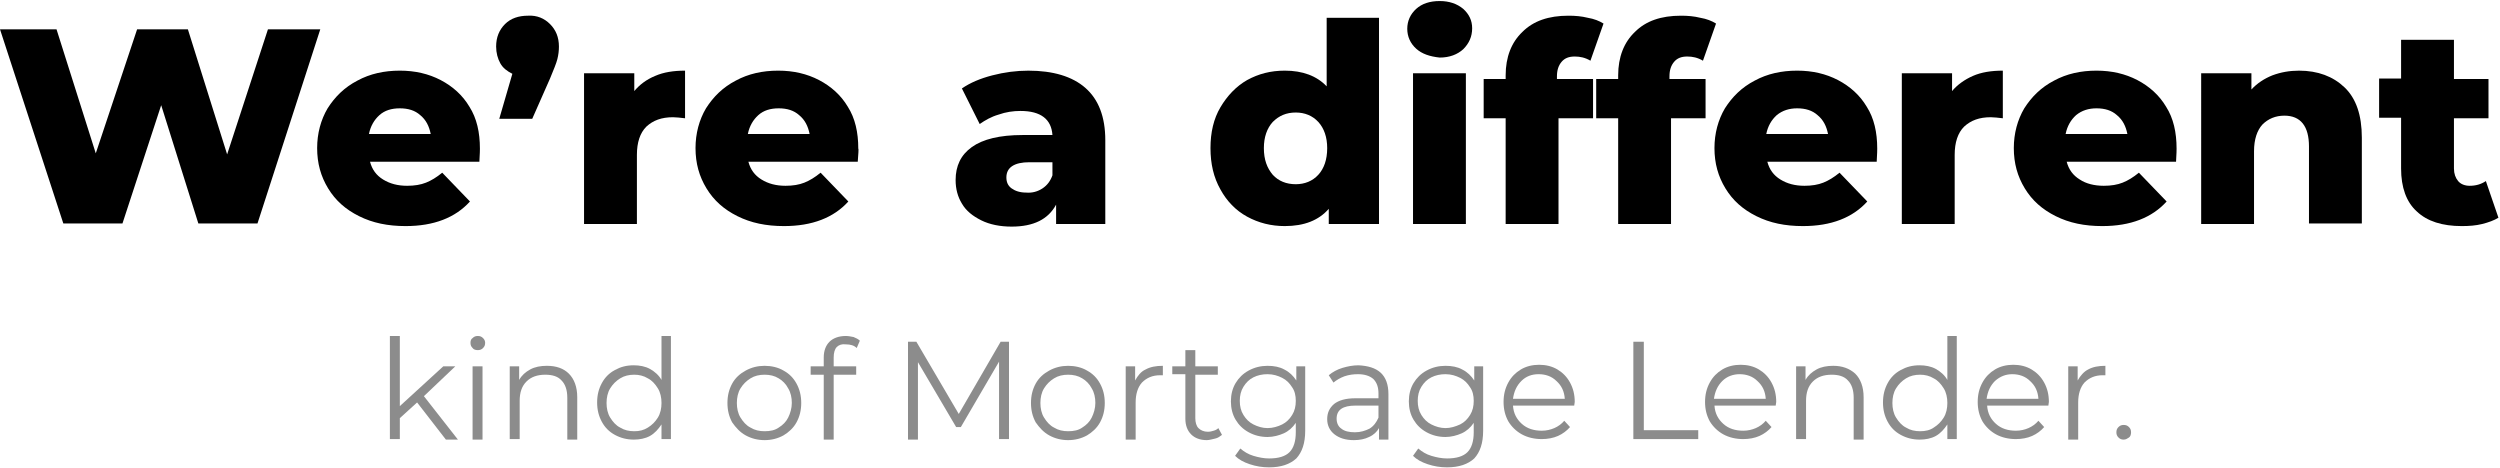
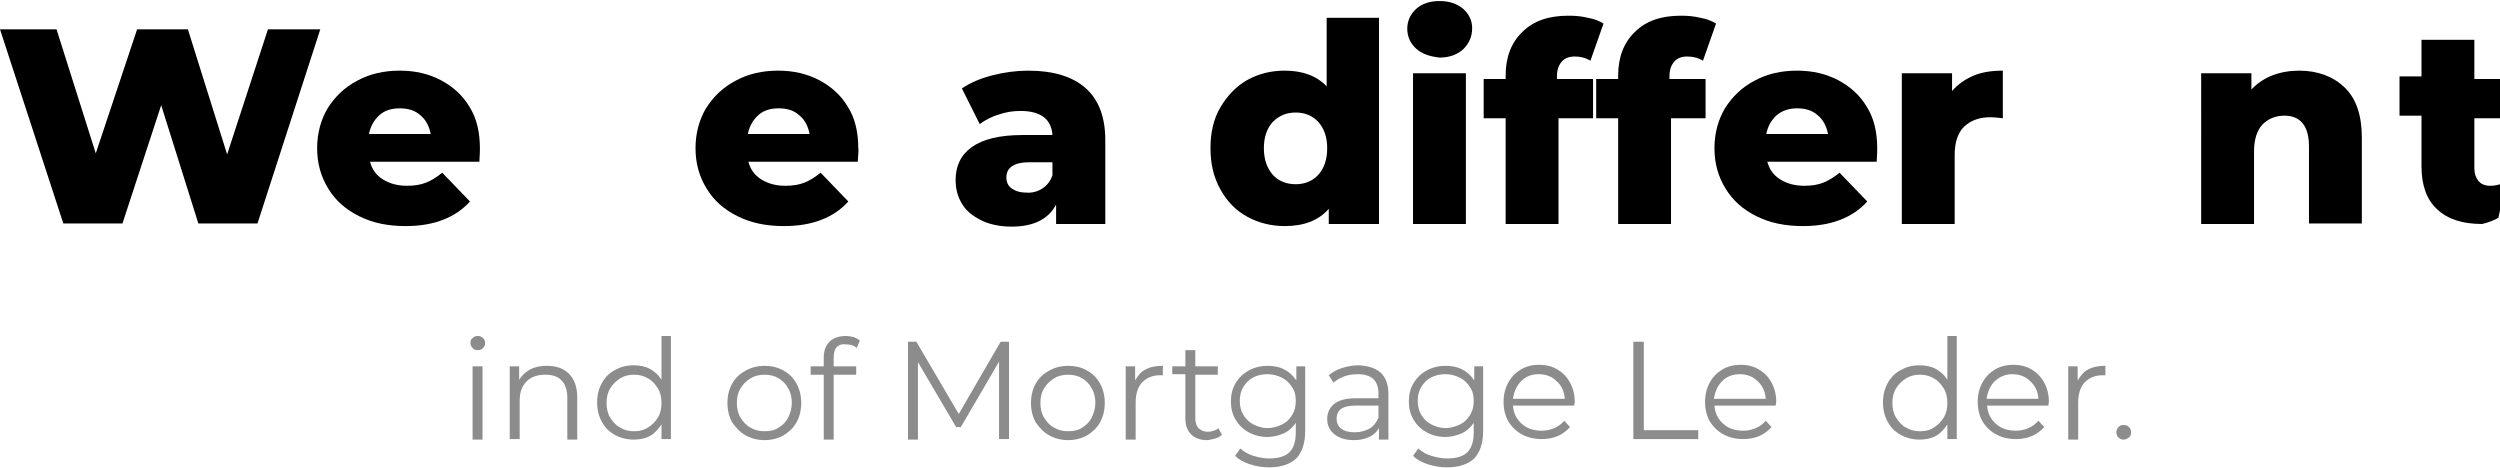
<svg xmlns="http://www.w3.org/2000/svg" version="1.1" id="Layer_1" x="0px" y="0px" viewBox="0 0 477.7 89.5" style="enable-background:new 0 0 477.7 89.5;" xml:space="preserve">
  <style type="text/css">
	.st0{opacity:0.45;}
</style>
  <g>
    <path d="M61.2,5.6l-12,37.1H37.9l-7.1-22.6l-7.4,22.6H12.1L0,5.6h10.8l7.5,23.7l7.9-23.7h9.7l7.5,23.9l7.8-23.9H61.2z" />
    <path d="M91.6,30.9H70.7c0.4,1.5,1.2,2.6,2.5,3.4s2.8,1.2,4.6,1.2c1.4,0,2.6-0.2,3.6-0.6c1-0.4,2-1,3.1-1.9l5.3,5.5   c-2.8,3.1-6.9,4.7-12.3,4.7c-3.4,0-6.3-0.6-8.9-1.9s-4.5-3-5.9-5.3c-1.4-2.3-2.1-4.8-2.1-7.7c0-2.8,0.7-5.4,2-7.6   c1.4-2.2,3.2-4,5.7-5.3c2.4-1.3,5.1-1.9,8.1-1.9c2.9,0,5.5,0.6,7.8,1.8c2.3,1.2,4.2,2.9,5.5,5.1c1.4,2.2,2,4.9,2,8   C91.7,28.5,91.7,29.4,91.6,30.9z M72.5,22c-1,0.9-1.7,2.1-2,3.6h11.8c-0.3-1.5-0.9-2.7-2-3.6c-1-0.9-2.3-1.3-3.9-1.3   C74.8,20.7,73.5,21.1,72.5,22z" />
-     <path d="M105.1,4.6c1.1,1.1,1.7,2.5,1.7,4.3c0,0.8-0.1,1.6-0.3,2.4c-0.2,0.8-0.7,2-1.4,3.7l-3.4,7.7h-6.3l2.5-8.6   c-1-0.5-1.8-1.1-2.3-2c-0.5-0.9-0.8-2-0.8-3.2c0-1.8,0.6-3.2,1.7-4.3c1.1-1.1,2.6-1.6,4.4-1.6C102.6,2.9,104,3.5,105.1,4.6z" />
-     <path d="M125.2,14.5c1.6-0.7,3.5-1,5.7-1v9.1c-0.9-0.1-1.7-0.2-2.3-0.2c-2.2,0-3.8,0.6-5.1,1.8c-1.2,1.2-1.8,3-1.8,5.4v13.2h-10.1   V14h9.6v3.4C122.2,16.2,123.5,15.2,125.2,14.5z" />
    <path d="M163.9,30.9H143c0.4,1.5,1.2,2.6,2.5,3.4s2.8,1.2,4.6,1.2c1.4,0,2.6-0.2,3.6-0.6c1-0.4,2-1,3.1-1.9l5.3,5.5   c-2.8,3.1-6.9,4.7-12.3,4.7c-3.4,0-6.3-0.6-8.9-1.9s-4.5-3-5.9-5.3c-1.4-2.3-2.1-4.8-2.1-7.7c0-2.8,0.7-5.4,2-7.6   c1.4-2.2,3.2-4,5.7-5.3c2.4-1.3,5.1-1.9,8.1-1.9c2.9,0,5.5,0.6,7.8,1.8c2.3,1.2,4.2,2.9,5.5,5.1c1.4,2.2,2,4.9,2,8   C164.1,28.5,164,29.4,163.9,30.9z M144.9,22c-1,0.9-1.7,2.1-2,3.6h11.8c-0.3-1.5-0.9-2.7-2-3.6c-1-0.9-2.3-1.3-3.9-1.3   C147.2,20.7,145.9,21.1,144.9,22z" />
    <path d="M207.4,16.8c2.5,2.2,3.8,5.5,3.8,10v16h-9.4v-3.7c-1.5,2.8-4.3,4.2-8.5,4.2c-2.2,0-4.2-0.4-5.8-1.2   c-1.6-0.8-2.9-1.8-3.7-3.2c-0.8-1.3-1.2-2.8-1.2-4.5c0-2.7,1-4.8,3.1-6.3c2.1-1.5,5.3-2.3,9.7-2.3h5.7c-0.2-3-2.2-4.6-6.1-4.6   c-1.4,0-2.8,0.2-4.2,0.7c-1.4,0.4-2.6,1.1-3.6,1.8l-3.4-6.8c1.6-1.1,3.5-1.9,5.8-2.5c2.3-0.6,4.6-0.9,6.9-0.9   C201.2,13.5,204.9,14.6,207.4,16.8z M199.2,36c0.9-0.6,1.5-1.4,1.9-2.5V31h-4.4c-2.9,0-4.4,1-4.4,2.9c0,0.9,0.3,1.6,1,2.1   c0.7,0.5,1.6,0.8,2.8,0.8C197.2,36.9,198.3,36.6,199.2,36z" />
    <path d="M263.5,3.4v39.4h-9.6v-2.9c-1.9,2.2-4.7,3.3-8.4,3.3c-2.6,0-5-0.6-7.2-1.8c-2.2-1.2-3.9-3-5.1-5.2   c-1.3-2.3-1.9-4.9-1.9-7.9s0.6-5.6,1.9-7.8c1.3-2.2,3-4,5.1-5.2c2.2-1.2,4.5-1.8,7.2-1.8c3.4,0,6.1,1,8,3V3.4H263.5z M251.9,33.4   c1.1-1.2,1.7-2.9,1.7-5.1c0-2.1-0.6-3.8-1.7-5c-1.1-1.2-2.6-1.8-4.3-1.8c-1.8,0-3.2,0.6-4.4,1.8c-1.1,1.2-1.7,2.9-1.7,5   c0,2.2,0.6,3.8,1.7,5.1c1.1,1.2,2.6,1.8,4.4,1.8C249.3,35.2,250.8,34.6,251.9,33.4z" />
    <path d="M270.6,9.3c-1.1-1-1.7-2.3-1.7-3.8c0-1.5,0.6-2.8,1.7-3.8c1.1-1,2.6-1.5,4.5-1.5c1.8,0,3.3,0.5,4.5,1.5   c1.1,1,1.7,2.2,1.7,3.7c0,1.6-0.6,2.9-1.7,4c-1.1,1-2.6,1.6-4.5,1.6C273.2,10.8,271.7,10.3,270.6,9.3z M270,14h10.1v28.8H270V14z" />
    <path d="M297.6,15.1h6.8v7.5h-6.6v20.2h-10.1V22.6h-4.2v-7.5h4.2v-0.7c0-3.5,1.1-6.3,3.2-8.3c2.1-2.1,5-3.1,8.8-3.1   c1.3,0,2.5,0.1,3.7,0.4c1.2,0.2,2.2,0.6,3,1.1l-2.5,7.1c-1-0.6-2-0.8-3-0.8c-1.1,0-1.9,0.3-2.5,1s-0.9,1.6-0.9,2.8V15.1z" />
    <path d="M319.1,15.1h6.8v7.5h-6.6v20.2h-10.1V22.6h-4.2v-7.5h4.2v-0.7c0-3.5,1.1-6.3,3.2-8.3c2.1-2.1,5-3.1,8.8-3.1   c1.3,0,2.5,0.1,3.7,0.4c1.2,0.2,2.2,0.6,3,1.1l-2.5,7.1c-1-0.6-2-0.8-3-0.8c-1.1,0-1.9,0.3-2.5,1s-0.9,1.6-0.9,2.8V15.1z" />
    <path d="M358.6,30.9h-20.9c0.4,1.5,1.2,2.6,2.5,3.4s2.8,1.2,4.6,1.2c1.4,0,2.6-0.2,3.6-0.6c1-0.4,2-1,3.1-1.9l5.3,5.5   c-2.8,3.1-6.9,4.7-12.3,4.7c-3.4,0-6.3-0.6-8.9-1.9s-4.5-3-5.9-5.3c-1.4-2.3-2.1-4.8-2.1-7.7c0-2.8,0.7-5.4,2-7.6   c1.4-2.2,3.2-4,5.7-5.3c2.4-1.3,5.1-1.9,8.1-1.9c2.9,0,5.5,0.6,7.8,1.8c2.3,1.2,4.2,2.9,5.5,5.1c1.4,2.2,2,4.9,2,8   C358.7,28.5,358.7,29.4,358.6,30.9z M339.5,22c-1,0.9-1.7,2.1-2,3.6h11.8c-0.3-1.5-0.9-2.7-2-3.6c-1-0.9-2.3-1.3-3.9-1.3   C341.9,20.7,340.6,21.1,339.5,22z" />
    <path d="M377,14.5c1.6-0.7,3.5-1,5.7-1v9.1c-0.9-0.1-1.7-0.2-2.3-0.2c-2.2,0-3.8,0.6-5.1,1.8c-1.2,1.2-1.8,3-1.8,5.4v13.2h-10.1V14   h9.6v3.4C374,16.2,375.4,15.2,377,14.5z" />
-     <path d="M415.8,30.9h-20.9c0.4,1.5,1.2,2.6,2.5,3.4c1.2,0.8,2.8,1.2,4.6,1.2c1.4,0,2.6-0.2,3.6-0.6c1-0.4,2-1,3.1-1.9l5.3,5.5   c-2.8,3.1-6.9,4.7-12.3,4.7c-3.4,0-6.3-0.6-8.9-1.9s-4.5-3-5.9-5.3c-1.4-2.3-2.1-4.8-2.1-7.7c0-2.8,0.7-5.4,2-7.6   c1.4-2.2,3.2-4,5.7-5.3c2.4-1.3,5.1-1.9,8.1-1.9c2.9,0,5.5,0.6,7.8,1.8c2.3,1.2,4.2,2.9,5.5,5.1c1.4,2.2,2,4.9,2,8   C415.9,28.5,415.9,29.4,415.8,30.9z M396.7,22c-1,0.9-1.7,2.1-2,3.6h11.8c-0.3-1.5-0.9-2.7-2-3.6c-1-0.9-2.3-1.3-3.9-1.3   C399.1,20.7,397.8,21.1,396.7,22z" />
    <path d="M448,16.7c2.2,2.1,3.3,5.3,3.3,9.6v16.4h-10.1V28c0-3.9-1.6-5.9-4.7-5.9c-1.7,0-3.1,0.6-4.2,1.7c-1,1.1-1.6,2.8-1.6,5.1   v13.9h-10.1V14h9.6v3.1c1.1-1.2,2.5-2.1,4-2.7c1.6-0.6,3.3-0.9,5.1-0.9C442.9,13.5,445.8,14.6,448,16.7z" />
-     <path d="M477.4,41.6c-0.8,0.5-1.9,0.9-3.1,1.2c-1.2,0.3-2.5,0.4-3.9,0.4c-3.7,0-6.6-0.9-8.6-2.8c-2-1.8-3-4.6-3-8.2v-9.7h-4.2v-7.5   h4.2V7.6h10.1v7.5h6.6v7.5h-6.6v9.6c0,1,0.3,1.8,0.8,2.4s1.3,0.9,2.2,0.9c1.2,0,2.2-0.3,3.1-0.9L477.4,41.6z" />
+     <path d="M477.4,41.6c-0.8,0.5-1.9,0.9-3.1,1.2c-3.7,0-6.6-0.9-8.6-2.8c-2-1.8-3-4.6-3-8.2v-9.7h-4.2v-7.5   h4.2V7.6h10.1v7.5h6.6v7.5h-6.6v9.6c0,1,0.3,1.8,0.8,2.4s1.3,0.9,2.2,0.9c1.2,0,2.2-0.3,3.1-0.9L477.4,41.6z" />
  </g>
  <g class="st0">
-     <path d="M79.7,76.9l-3.3,3v4h-1.9V64.2h1.9v13.4l8.3-7.6h2.3l-6,5.7l6.5,8.3h-2.3L79.7,76.9z" />
    <path d="M90.3,66.5c-0.3-0.3-0.4-0.6-0.4-1c0-0.4,0.1-0.7,0.4-0.9c0.3-0.3,0.6-0.4,1-0.4c0.4,0,0.7,0.1,1,0.4   c0.3,0.3,0.4,0.6,0.4,0.9c0,0.4-0.1,0.7-0.4,1c-0.3,0.3-0.6,0.4-1,0.4C90.9,66.9,90.5,66.8,90.3,66.5z M90.3,70h1.9v14h-1.9V70z" />
    <path d="M108.7,71.4c1,1,1.6,2.5,1.6,4.5v8.1h-1.9V76c0-1.5-0.4-2.6-1.1-3.3c-0.7-0.8-1.8-1.1-3.1-1.1c-1.5,0-2.7,0.4-3.6,1.3   c-0.9,0.9-1.3,2.1-1.3,3.7v7.3h-1.9V70h1.8v2.6c0.5-0.9,1.2-1.5,2.1-2c0.9-0.5,2-0.7,3.2-0.7C106.3,69.9,107.7,70.4,108.7,71.4z" />
    <path d="M128.2,64.2v19.7h-1.8v-2.8c-0.6,0.9-1.3,1.7-2.2,2.2c-0.9,0.5-2,0.7-3.1,0.7c-1.3,0-2.5-0.3-3.6-0.9   c-1.1-0.6-1.9-1.4-2.5-2.5c-0.6-1.1-0.9-2.3-0.9-3.7s0.3-2.6,0.9-3.7c0.6-1.1,1.4-1.9,2.5-2.5c1.1-0.6,2.2-0.9,3.6-0.9   c1.1,0,2.2,0.2,3.1,0.7c0.9,0.5,1.7,1.2,2.2,2.1v-8.4H128.2z M123.8,81.7c0.8-0.5,1.4-1.1,1.9-1.9c0.5-0.8,0.7-1.8,0.7-2.8   s-0.2-2-0.7-2.8c-0.5-0.8-1.1-1.5-1.9-1.9c-0.8-0.5-1.7-0.7-2.6-0.7c-1,0-1.9,0.2-2.7,0.7c-0.8,0.5-1.4,1.1-1.9,1.9   c-0.5,0.8-0.7,1.8-0.7,2.8s0.2,2,0.7,2.8c0.5,0.8,1.1,1.5,1.9,1.9c0.8,0.5,1.7,0.7,2.7,0.7C122.2,82.4,123,82.2,123.8,81.7z" />
    <path d="M142.5,83.2c-1.1-0.6-1.9-1.5-2.6-2.5c-0.6-1.1-0.9-2.3-0.9-3.7s0.3-2.6,0.9-3.7c0.6-1.1,1.5-1.9,2.6-2.5   c1.1-0.6,2.3-0.9,3.6-0.9c1.3,0,2.6,0.3,3.6,0.9c1.1,0.6,1.9,1.4,2.5,2.5c0.6,1.1,0.9,2.3,0.9,3.7s-0.3,2.6-0.9,3.7   c-0.6,1.1-1.5,1.9-2.5,2.5c-1.1,0.6-2.3,0.9-3.6,0.9C144.8,84.1,143.6,83.8,142.5,83.2z M148.8,81.7c0.8-0.5,1.4-1.1,1.8-1.9   c0.4-0.8,0.7-1.8,0.7-2.8s-0.2-2-0.7-2.8c-0.4-0.8-1.1-1.5-1.8-1.9c-0.8-0.5-1.7-0.7-2.7-0.7c-1,0-1.9,0.2-2.7,0.7   c-0.8,0.5-1.4,1.1-1.9,1.9c-0.5,0.8-0.7,1.8-0.7,2.8s0.2,2,0.7,2.8c0.5,0.8,1.1,1.5,1.9,1.9c0.8,0.5,1.7,0.7,2.7,0.7   C147.2,82.4,148.1,82.2,148.8,81.7z" />
    <path d="M159.9,66.3c-0.4,0.4-0.6,1.1-0.6,2V70h4.3v1.6h-4.3v12.4h-1.9V71.6h-2.5V70h2.5v-1.7c0-1.3,0.4-2.3,1.1-3   c0.7-0.7,1.8-1.1,3.1-1.1c0.5,0,1,0.1,1.5,0.2c0.5,0.2,0.9,0.4,1.2,0.7l-0.6,1.4c-0.5-0.5-1.2-0.7-2.1-0.7   C160.9,65.7,160.3,65.9,159.9,66.3z" />
    <path d="M192.8,65.3v18.6h-1.9V69.1l-7.3,12.5h-0.9l-7.3-12.4v14.8h-1.9V65.3h1.6l8.1,13.8l8-13.8H192.8z" />
    <path d="M200.5,83.2c-1.1-0.6-1.9-1.5-2.6-2.5c-0.6-1.1-0.9-2.3-0.9-3.7s0.3-2.6,0.9-3.7c0.6-1.1,1.5-1.9,2.6-2.5   c1.1-0.6,2.3-0.9,3.6-0.9c1.3,0,2.6,0.3,3.6,0.9c1.1,0.6,1.9,1.4,2.5,2.5c0.6,1.1,0.9,2.3,0.9,3.7s-0.3,2.6-0.9,3.7   c-0.6,1.1-1.5,1.9-2.5,2.5c-1.1,0.6-2.3,0.9-3.6,0.9C202.8,84.1,201.6,83.8,200.5,83.2z M206.8,81.7c0.8-0.5,1.4-1.1,1.8-1.9   c0.4-0.8,0.7-1.8,0.7-2.8s-0.2-2-0.7-2.8c-0.4-0.8-1.1-1.5-1.8-1.9c-0.8-0.5-1.7-0.7-2.7-0.7c-1,0-1.9,0.2-2.7,0.7   c-0.8,0.5-1.4,1.1-1.9,1.9c-0.5,0.8-0.7,1.8-0.7,2.8s0.2,2,0.7,2.8c0.5,0.8,1.1,1.5,1.9,1.9c0.8,0.5,1.7,0.7,2.7,0.7   C205.2,82.4,206.1,82.2,206.8,81.7z" />
    <path d="M218.9,70.6c0.9-0.5,2-0.7,3.3-0.7v1.8l-0.5,0c-1.5,0-2.6,0.5-3.5,1.4c-0.8,0.9-1.2,2.2-1.2,3.8v7.1h-1.9V70h1.8v2.7   C217.4,71.8,218,71,218.9,70.6z" />
    <path d="M233.5,83.1c-0.4,0.3-0.8,0.6-1.3,0.7s-1.1,0.3-1.6,0.3c-1.3,0-2.3-0.4-3-1.1c-0.7-0.7-1.1-1.7-1.1-3v-8.5H224V70h2.5v-3.1   h1.9V70h4.3v1.6h-4.3v8.3c0,0.8,0.2,1.5,0.6,1.9c0.4,0.4,1,0.7,1.8,0.7c0.4,0,0.8-0.1,1.1-0.2c0.4-0.1,0.7-0.3,0.9-0.5L233.5,83.1z   " />
    <path d="M249.4,70v12.3c0,2.4-0.6,4.1-1.7,5.3c-1.2,1.1-2.9,1.7-5.2,1.7c-1.3,0-2.5-0.2-3.7-0.6c-1.2-0.4-2.1-0.9-2.8-1.6l1-1.4   c0.7,0.6,1.5,1.1,2.5,1.4c1,0.3,2,0.5,3,0.5c1.8,0,3.1-0.4,3.9-1.2c0.8-0.8,1.2-2.1,1.2-3.8v-1.8c-0.6,0.9-1.4,1.6-2.3,2   s-2,0.7-3.1,0.7c-1.3,0-2.5-0.3-3.6-0.9c-1.1-0.6-1.9-1.4-2.5-2.4c-0.6-1-0.9-2.2-0.9-3.5c0-1.3,0.3-2.5,0.9-3.5   c0.6-1,1.4-1.8,2.5-2.4c1.1-0.6,2.3-0.9,3.6-0.9c1.2,0,2.3,0.2,3.2,0.7c1,0.5,1.7,1.2,2.3,2.1V70H249.4z M245,81.1   c0.8-0.4,1.4-1,1.9-1.8c0.5-0.8,0.7-1.7,0.7-2.7c0-1-0.2-1.9-0.7-2.6c-0.5-0.8-1.1-1.4-1.9-1.8c-0.8-0.4-1.7-0.7-2.8-0.7   c-1,0-1.9,0.2-2.7,0.6s-1.4,1-1.9,1.8c-0.5,0.8-0.7,1.7-0.7,2.7c0,1,0.2,1.9,0.7,2.7c0.5,0.8,1.1,1.4,1.9,1.8   c0.8,0.4,1.7,0.7,2.7,0.7S244.2,81.5,245,81.1z" />
    <path d="M263.8,71.2c1,0.9,1.5,2.3,1.5,4.1v8.7h-1.8v-2.2c-0.4,0.7-1,1.3-1.9,1.7c-0.8,0.4-1.8,0.6-2.9,0.6c-1.6,0-2.8-0.4-3.7-1.1   c-0.9-0.7-1.4-1.7-1.4-2.9c0-1.2,0.4-2.1,1.3-2.9c0.9-0.7,2.2-1.1,4.1-1.1h4.4v-0.9c0-1.2-0.3-2.1-1-2.8c-0.7-0.6-1.7-0.9-2.9-0.9   c-0.9,0-1.7,0.1-2.6,0.4c-0.8,0.3-1.5,0.7-2.1,1.2l-0.9-1.4c0.7-0.6,1.6-1.1,2.6-1.4c1-0.3,2-0.5,3.1-0.5   C261.4,69.9,262.8,70.3,263.8,71.2z M261.7,81.9c0.8-0.5,1.3-1.2,1.7-2.1v-2.3H259c-2.4,0-3.6,0.8-3.6,2.5c0,0.8,0.3,1.5,0.9,1.9   c0.6,0.5,1.5,0.7,2.6,0.7C260,82.6,260.9,82.3,261.7,81.9z" />
    <path d="M283.4,70v12.3c0,2.4-0.6,4.1-1.7,5.3c-1.2,1.1-2.9,1.7-5.2,1.7c-1.3,0-2.5-0.2-3.7-0.6c-1.2-0.4-2.1-0.9-2.8-1.6l1-1.4   c0.7,0.6,1.5,1.1,2.5,1.4c1,0.3,2,0.5,3,0.5c1.8,0,3.1-0.4,3.9-1.2c0.8-0.8,1.2-2.1,1.2-3.8v-1.8c-0.6,0.9-1.4,1.6-2.3,2   s-2,0.7-3.1,0.7c-1.3,0-2.5-0.3-3.6-0.9c-1.1-0.6-1.9-1.4-2.5-2.4c-0.6-1-0.9-2.2-0.9-3.5c0-1.3,0.3-2.5,0.9-3.5   c0.6-1,1.4-1.8,2.5-2.4c1.1-0.6,2.3-0.9,3.6-0.9c1.2,0,2.3,0.2,3.2,0.7c1,0.5,1.7,1.2,2.3,2.1V70H283.4z M279,81.1   c0.8-0.4,1.4-1,1.9-1.8c0.5-0.8,0.7-1.7,0.7-2.7c0-1-0.2-1.9-0.7-2.6c-0.5-0.8-1.1-1.4-1.9-1.8c-0.8-0.4-1.7-0.7-2.8-0.7   c-1,0-1.9,0.2-2.7,0.6s-1.4,1-1.9,1.8c-0.5,0.8-0.7,1.7-0.7,2.7c0,1,0.2,1.9,0.7,2.7c0.5,0.8,1.1,1.4,1.9,1.8   c0.8,0.4,1.7,0.7,2.7,0.7S278.1,81.5,279,81.1z" />
    <path d="M300.8,77.5h-11.7c0.1,1.5,0.7,2.6,1.7,3.5s2.3,1.3,3.8,1.3c0.9,0,1.7-0.2,2.4-0.5c0.7-0.3,1.4-0.8,1.9-1.4l1.1,1.2   c-0.6,0.7-1.4,1.3-2.3,1.7s-2,0.6-3.1,0.6c-1.4,0-2.7-0.3-3.8-0.9c-1.1-0.6-2-1.5-2.6-2.5c-0.6-1.1-0.9-2.3-0.9-3.7   s0.3-2.6,0.9-3.7c0.6-1.1,1.4-1.9,2.4-2.5c1-0.6,2.2-0.9,3.5-0.9s2.5,0.3,3.5,0.9c1,0.6,1.8,1.4,2.4,2.5c0.6,1.1,0.9,2.3,0.9,3.7   L300.8,77.5z M290.7,72.8c-0.9,0.9-1.4,2-1.6,3.4h9.9c-0.1-1.4-0.6-2.5-1.6-3.4c-0.9-0.9-2.1-1.3-3.4-1.3   C292.7,71.5,291.6,71.9,290.7,72.8z" />
    <path d="M312.1,65.3h2v16.9h10.4v1.7h-12.4V65.3z" />
    <path d="M339.3,77.5h-11.7c0.1,1.5,0.7,2.6,1.7,3.5s2.3,1.3,3.8,1.3c0.9,0,1.7-0.2,2.4-0.5c0.7-0.3,1.4-0.8,1.9-1.4l1.1,1.2   c-0.6,0.7-1.4,1.3-2.3,1.7s-2,0.6-3.1,0.6c-1.4,0-2.7-0.3-3.8-0.9c-1.1-0.6-2-1.5-2.6-2.5c-0.6-1.1-0.9-2.3-0.9-3.7   s0.3-2.6,0.9-3.7c0.6-1.1,1.4-1.9,2.4-2.5c1-0.6,2.2-0.9,3.5-0.9s2.5,0.3,3.5,0.9c1,0.6,1.8,1.4,2.4,2.5c0.6,1.1,0.9,2.3,0.9,3.7   L339.3,77.5z M329.1,72.8c-0.9,0.9-1.4,2-1.6,3.4h9.9c-0.1-1.4-0.6-2.5-1.6-3.4c-0.9-0.9-2.1-1.3-3.4-1.3   C331.2,71.5,330,71.9,329.1,72.8z" />
-     <path d="M354.5,71.4c1,1,1.6,2.5,1.6,4.5v8.1h-1.9V76c0-1.5-0.4-2.6-1.1-3.3c-0.7-0.8-1.8-1.1-3.1-1.1c-1.5,0-2.7,0.4-3.6,1.3   c-0.9,0.9-1.3,2.1-1.3,3.7v7.3h-1.9V70h1.8v2.6c0.5-0.9,1.2-1.5,2.1-2c0.9-0.5,2-0.7,3.2-0.7C352,69.9,353.4,70.4,354.5,71.4z" />
    <path d="M373.9,64.2v19.7h-1.8v-2.8c-0.6,0.9-1.3,1.7-2.2,2.2c-0.9,0.5-2,0.7-3.1,0.7c-1.3,0-2.5-0.3-3.6-0.9   c-1.1-0.6-1.9-1.4-2.5-2.5c-0.6-1.1-0.9-2.3-0.9-3.7s0.3-2.6,0.9-3.7c0.6-1.1,1.4-1.9,2.5-2.5c1.1-0.6,2.2-0.9,3.6-0.9   c1.1,0,2.2,0.2,3.1,0.7c0.9,0.5,1.7,1.2,2.2,2.1v-8.4H373.9z M369.5,81.7c0.8-0.5,1.4-1.1,1.9-1.9c0.5-0.8,0.7-1.8,0.7-2.8   s-0.2-2-0.7-2.8c-0.5-0.8-1.1-1.5-1.9-1.9c-0.8-0.5-1.7-0.7-2.6-0.7c-1,0-1.9,0.2-2.7,0.7c-0.8,0.5-1.4,1.1-1.9,1.9   c-0.5,0.8-0.7,1.8-0.7,2.8s0.2,2,0.7,2.8c0.5,0.8,1.1,1.5,1.9,1.9c0.8,0.5,1.7,0.7,2.7,0.7C367.9,82.4,368.8,82.2,369.5,81.7z" />
    <path d="M391.4,77.5h-11.7c0.1,1.5,0.7,2.6,1.7,3.5s2.3,1.3,3.8,1.3c0.9,0,1.7-0.2,2.4-0.5s1.4-0.8,1.9-1.4l1.1,1.2   c-0.6,0.7-1.4,1.3-2.3,1.7c-0.9,0.4-2,0.6-3.1,0.6c-1.4,0-2.7-0.3-3.8-0.9c-1.1-0.6-2-1.5-2.6-2.5c-0.6-1.1-0.9-2.3-0.9-3.7   s0.3-2.6,0.9-3.7c0.6-1.1,1.4-1.9,2.4-2.5c1-0.6,2.2-0.9,3.5-0.9c1.3,0,2.5,0.3,3.5,0.9c1,0.6,1.8,1.4,2.4,2.5   c0.6,1.1,0.9,2.3,0.9,3.7L391.4,77.5z M381.2,72.8c-0.9,0.9-1.4,2-1.6,3.4h9.9c-0.1-1.4-0.6-2.5-1.6-3.4c-0.9-0.9-2.1-1.3-3.4-1.3   C383.3,71.5,382.2,71.9,381.2,72.8z" />
    <path d="M399,70.6c0.9-0.5,2-0.7,3.3-0.7v1.8l-0.5,0c-1.5,0-2.6,0.5-3.5,1.4c-0.8,0.9-1.2,2.2-1.2,3.8v7.1h-1.9V70h1.8v2.7   C397.5,71.8,398.2,71,399,70.6z" />
    <path d="M404.8,83.6c-0.3-0.3-0.4-0.6-0.4-1s0.1-0.7,0.4-1c0.3-0.3,0.6-0.4,1-0.4s0.7,0.1,1,0.4c0.3,0.3,0.4,0.6,0.4,1   s-0.1,0.8-0.4,1s-0.6,0.4-1,0.4S405.1,83.9,404.8,83.6z" />
  </g>
</svg>